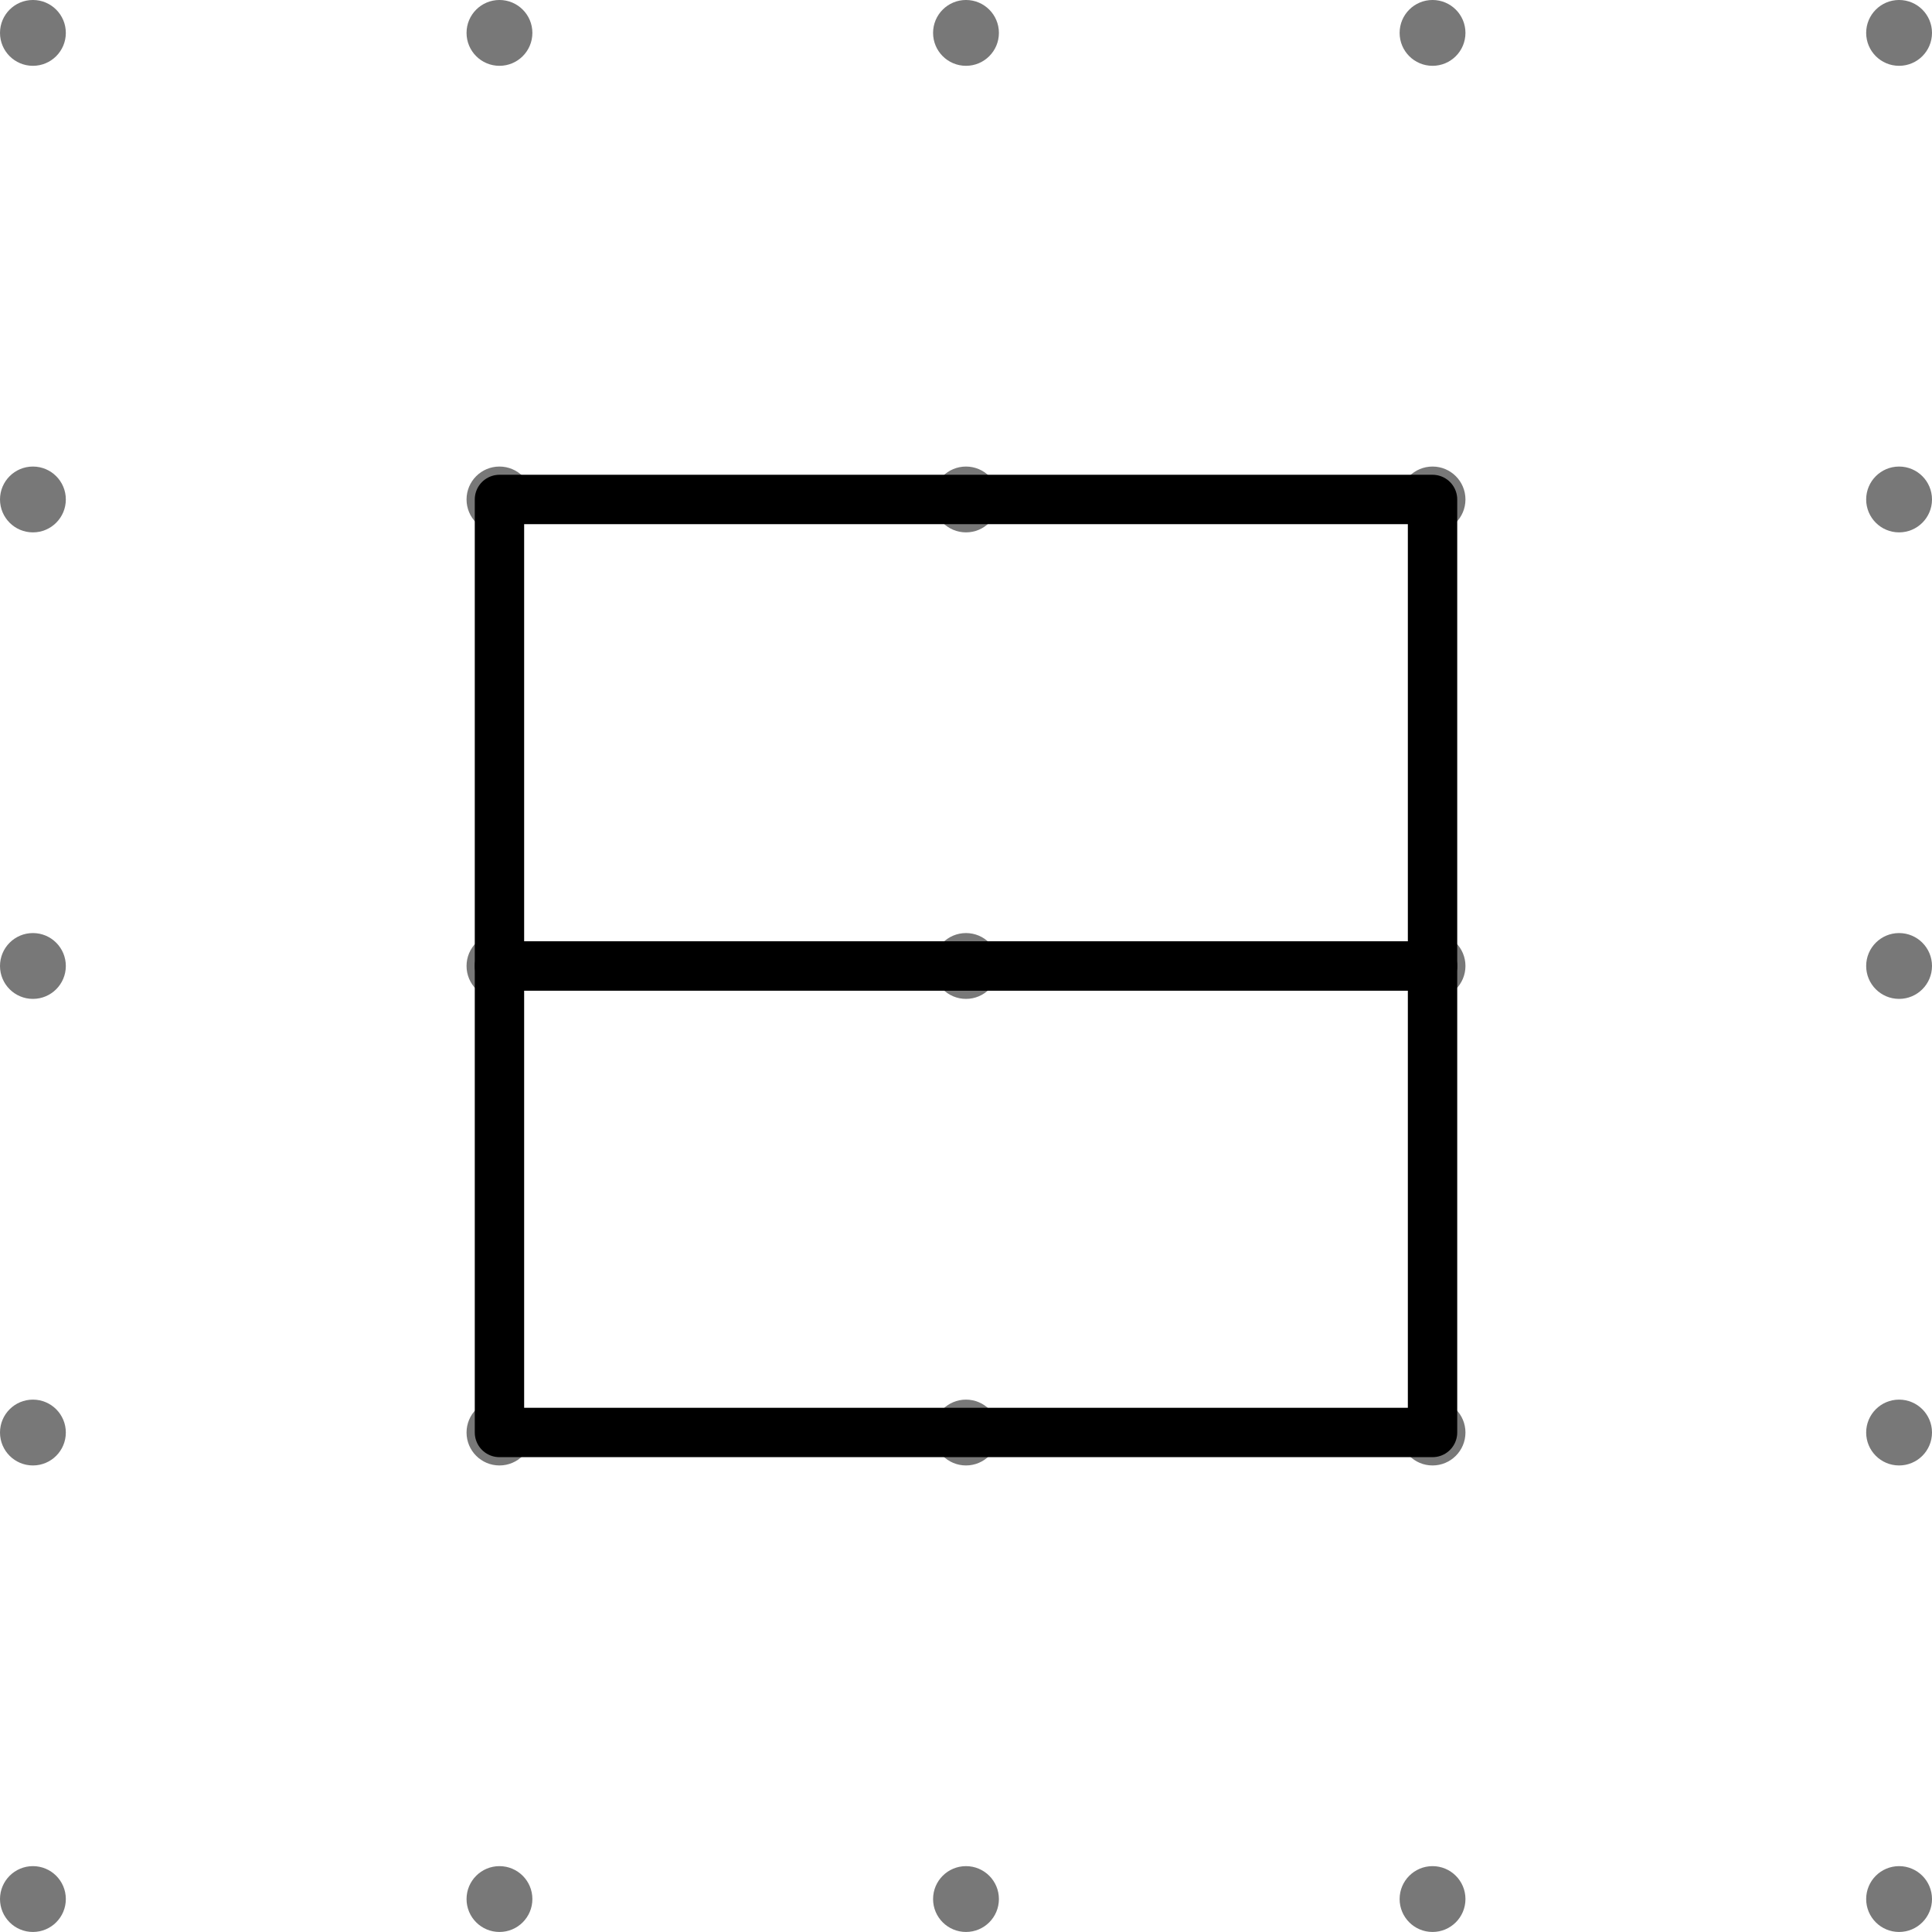
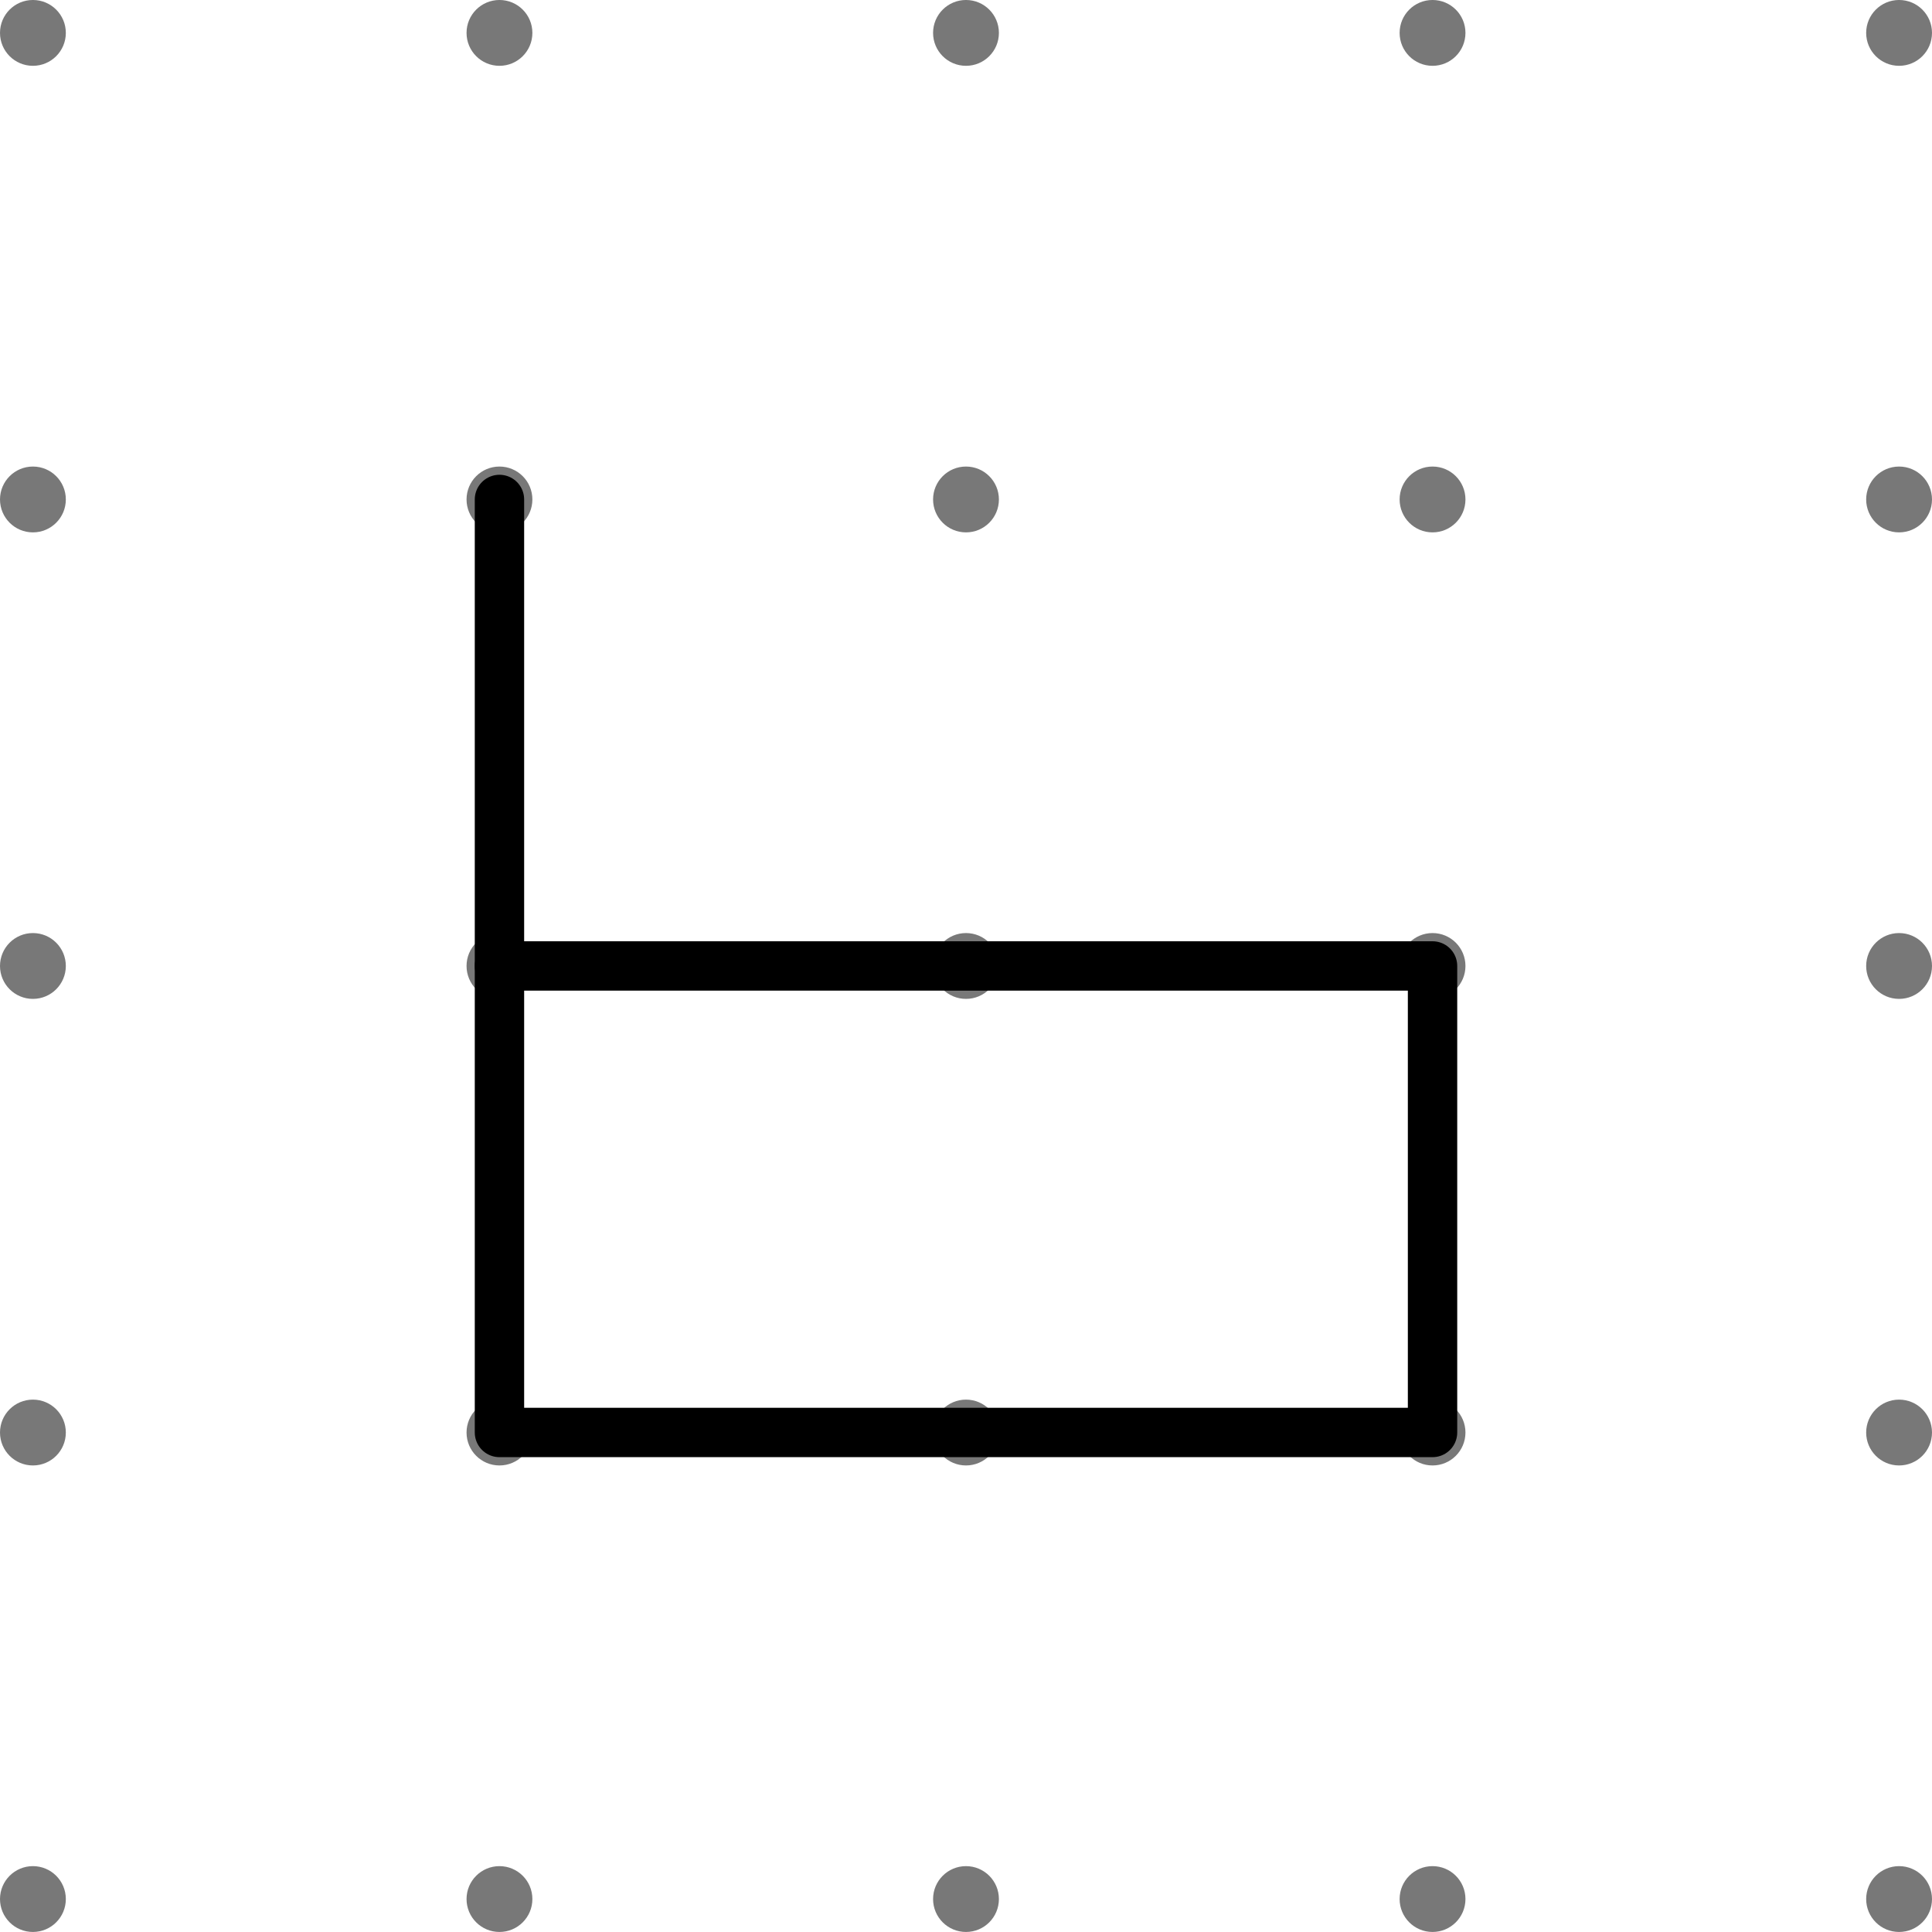
<svg xmlns="http://www.w3.org/2000/svg" width="117.387" height="117.386" viewBox="0 0 117.387 117.386">
  <rect x="0" y="0" width="117.387" height="117.386" fill="#333333" stroke="none" />
  <path fill="#FFF" d="M-377.453-113.387h255.012v190h-255.012zM0 0h117.387v117.386H0z" />
  <g fill="#787878">
    <circle cx="-83.039" cy="-111.387" r="2" />
    <circle cx="-54.692" cy="-111.387" r="2" />
    <circle cx="-54.692" cy="-83.04" r="2" />
    <circle cx="-83.039" cy="-83.04" r="2" />
    <circle cx="-26.346" cy="-111.387" r="2" />
    <circle cx="2" cy="-111.387" r="2" />
    <circle cx="2" cy="-83.04" r="2" />
    <circle cx="-26.346" cy="-83.04" r="2" />
    <circle cx="30.347" cy="-111.387" r="2" />
    <circle cx="58.693" cy="-111.387" r="2" />
    <circle cx="58.693" cy="-83.04" r="2" />
    <circle cx="30.347" cy="-83.04" r="2" />
    <circle cx="87.04" cy="-111.387" r="2" />
    <circle cx="115.387" cy="-111.387" r="2" />
    <circle cx="115.387" cy="-83.04" r="2" />
    <circle cx="87.04" cy="-83.04" r="2" />
    <circle cx="143.733" cy="-111.387" r="2" />
    <circle cx="172.08" cy="-111.387" r="2" />
    <circle cx="172.08" cy="-83.04" r="2" />
    <circle cx="143.733" cy="-83.04" r="2" />
    <circle cx="-83.039" cy="-54.694" r="2" />
    <circle cx="-54.692" cy="-54.694" r="2" />
    <circle cx="-54.692" cy="-26.347" r="2" />
    <circle cx="-83.039" cy="-26.347" r="2" />
    <circle cx="-26.346" cy="-54.694" r="2" />
    <circle cx="2" cy="-54.694" r="2" />
    <circle cx="2" cy="-26.347" r="2" />
    <circle cx="-26.346" cy="-26.347" r="2" />
    <circle cx="30.347" cy="-54.694" r="2" />
    <circle cx="58.693" cy="-54.694" r="2" />
    <circle cx="58.693" cy="-26.347" r="2" />
    <circle cx="30.347" cy="-26.347" r="2" />
    <circle cx="87.04" cy="-54.694" r="2" />
    <circle cx="115.387" cy="-54.694" r="2" />
    <circle cx="115.387" cy="-26.347" r="2" />
    <circle cx="87.04" cy="-26.347" r="2" />
-     <circle cx="143.733" cy="-54.694" r="2" />
    <circle cx="172.08" cy="-54.694" r="2" />
    <circle cx="172.08" cy="-26.347" r="2" />
    <circle cx="143.733" cy="-26.347" r="2" />
    <circle cx="-83.039" cy="1.999" r="2" />
    <circle cx="-54.692" cy="1.999" r="2" />
    <circle cx="-54.692" cy="30.347" r="2" />
    <circle cx="-83.039" cy="30.347" r="2" />
    <circle cx="-26.346" cy="1.999" r="2" />
    <circle cx="2" cy="1.999" r="2" />
    <circle cx="2" cy="30.347" r="2" />
    <circle cx="-26.346" cy="30.347" r="2" />
    <circle cx="30.347" cy="1.999" r="2" />
    <circle cx="58.693" cy="1.999" r="2" />
    <circle cx="58.693" cy="30.347" r="2" />
    <circle cx="30.347" cy="30.347" r="2" />
    <circle cx="87.04" cy="1.999" r="2" />
    <circle cx="115.387" cy="1.999" r="2" />
    <circle cx="115.387" cy="30.347" r="2" />
    <circle cx="87.04" cy="30.347" r="2" />
    <circle cx="143.733" cy="1.999" r="2" />
    <circle cx="172.08" cy="1.999" r="2" />
    <circle cx="172.08" cy="30.347" r="2" />
    <circle cx="143.733" cy="30.347" r="2" />
    <circle cx="-83.039" cy="58.692" r="2" />
    <circle cx="-54.692" cy="58.692" r="2" />
    <circle cx="-54.692" cy="87.04" r="2" />
    <circle cx="-83.039" cy="87.04" r="2" />
    <circle cx="-26.346" cy="58.692" r="2" />
    <circle cx="2" cy="58.692" r="2" />
    <circle cx="2" cy="87.04" r="2" />
    <circle cx="-26.346" cy="87.04" r="2" />
    <circle cx="30.347" cy="58.692" r="2" />
    <circle cx="58.693" cy="58.692" r="2" />
    <circle cx="58.693" cy="87.04" r="2" />
    <circle cx="200.426" cy="-111.387" r="2" />
    <circle cx="200.426" cy="-83.04" r="2" />
    <circle cx="200.426" cy="-54.694" r="2" />
    <circle cx="200.426" cy="-26.347" r="2" />
    <circle cx="200.426" cy="1.999" r="2" />
    <circle cx="-83.039" cy="115.385" r="2" />
    <circle cx="-54.692" cy="115.385" r="2" />
    <circle cx="-26.346" cy="115.385" r="2" />
    <circle cx="2" cy="115.385" r="2" />
    <circle cx="30.347" cy="115.385" r="2" />
    <circle cx="58.693" cy="115.385" r="2" />
    <circle cx="87.04" cy="115.385" r="2" />
    <circle cx="115.387" cy="115.385" r="2" />
    <circle cx="143.733" cy="115.385" r="2" />
    <circle cx="172.08" cy="115.385" r="2" />
    <circle cx="200.426" cy="115.385" r="2" />
    <circle cx="200.426" cy="30.347" r="2" />
    <circle cx="200.426" cy="58.692" r="2" />
    <circle cx="200.426" cy="87.04" r="2" />
    <circle cx="30.347" cy="87.04" r="2" />
    <circle cx="87.04" cy="58.692" r="2" />
    <circle cx="115.387" cy="58.692" r="2" />
    <circle cx="115.387" cy="87.04" r="2" />
    <circle cx="87.04" cy="87.04" r="2" />
    <circle cx="143.733" cy="58.692" r="2" />
    <circle cx="172.08" cy="58.692" r="2" />
    <circle cx="172.08" cy="87.04" r="2" />
    <circle cx="143.733" cy="87.04" r="2" />
  </g>
-   <path fill="none" stroke="#000" stroke-width="3" stroke-linejoin="round" stroke-miterlimit="10" d="M30.347 30.347H87.04v28.345H30.347z" />
+   <path fill="none" stroke="#000" stroke-width="3" stroke-linejoin="round" stroke-miterlimit="10" d="M30.347 30.347v28.345H30.347z" />
  <path fill="none" stroke="#000" stroke-width="3" stroke-linejoin="round" stroke-miterlimit="10" d="M30.347 58.691H87.04v28.345H30.347z" />
</svg>